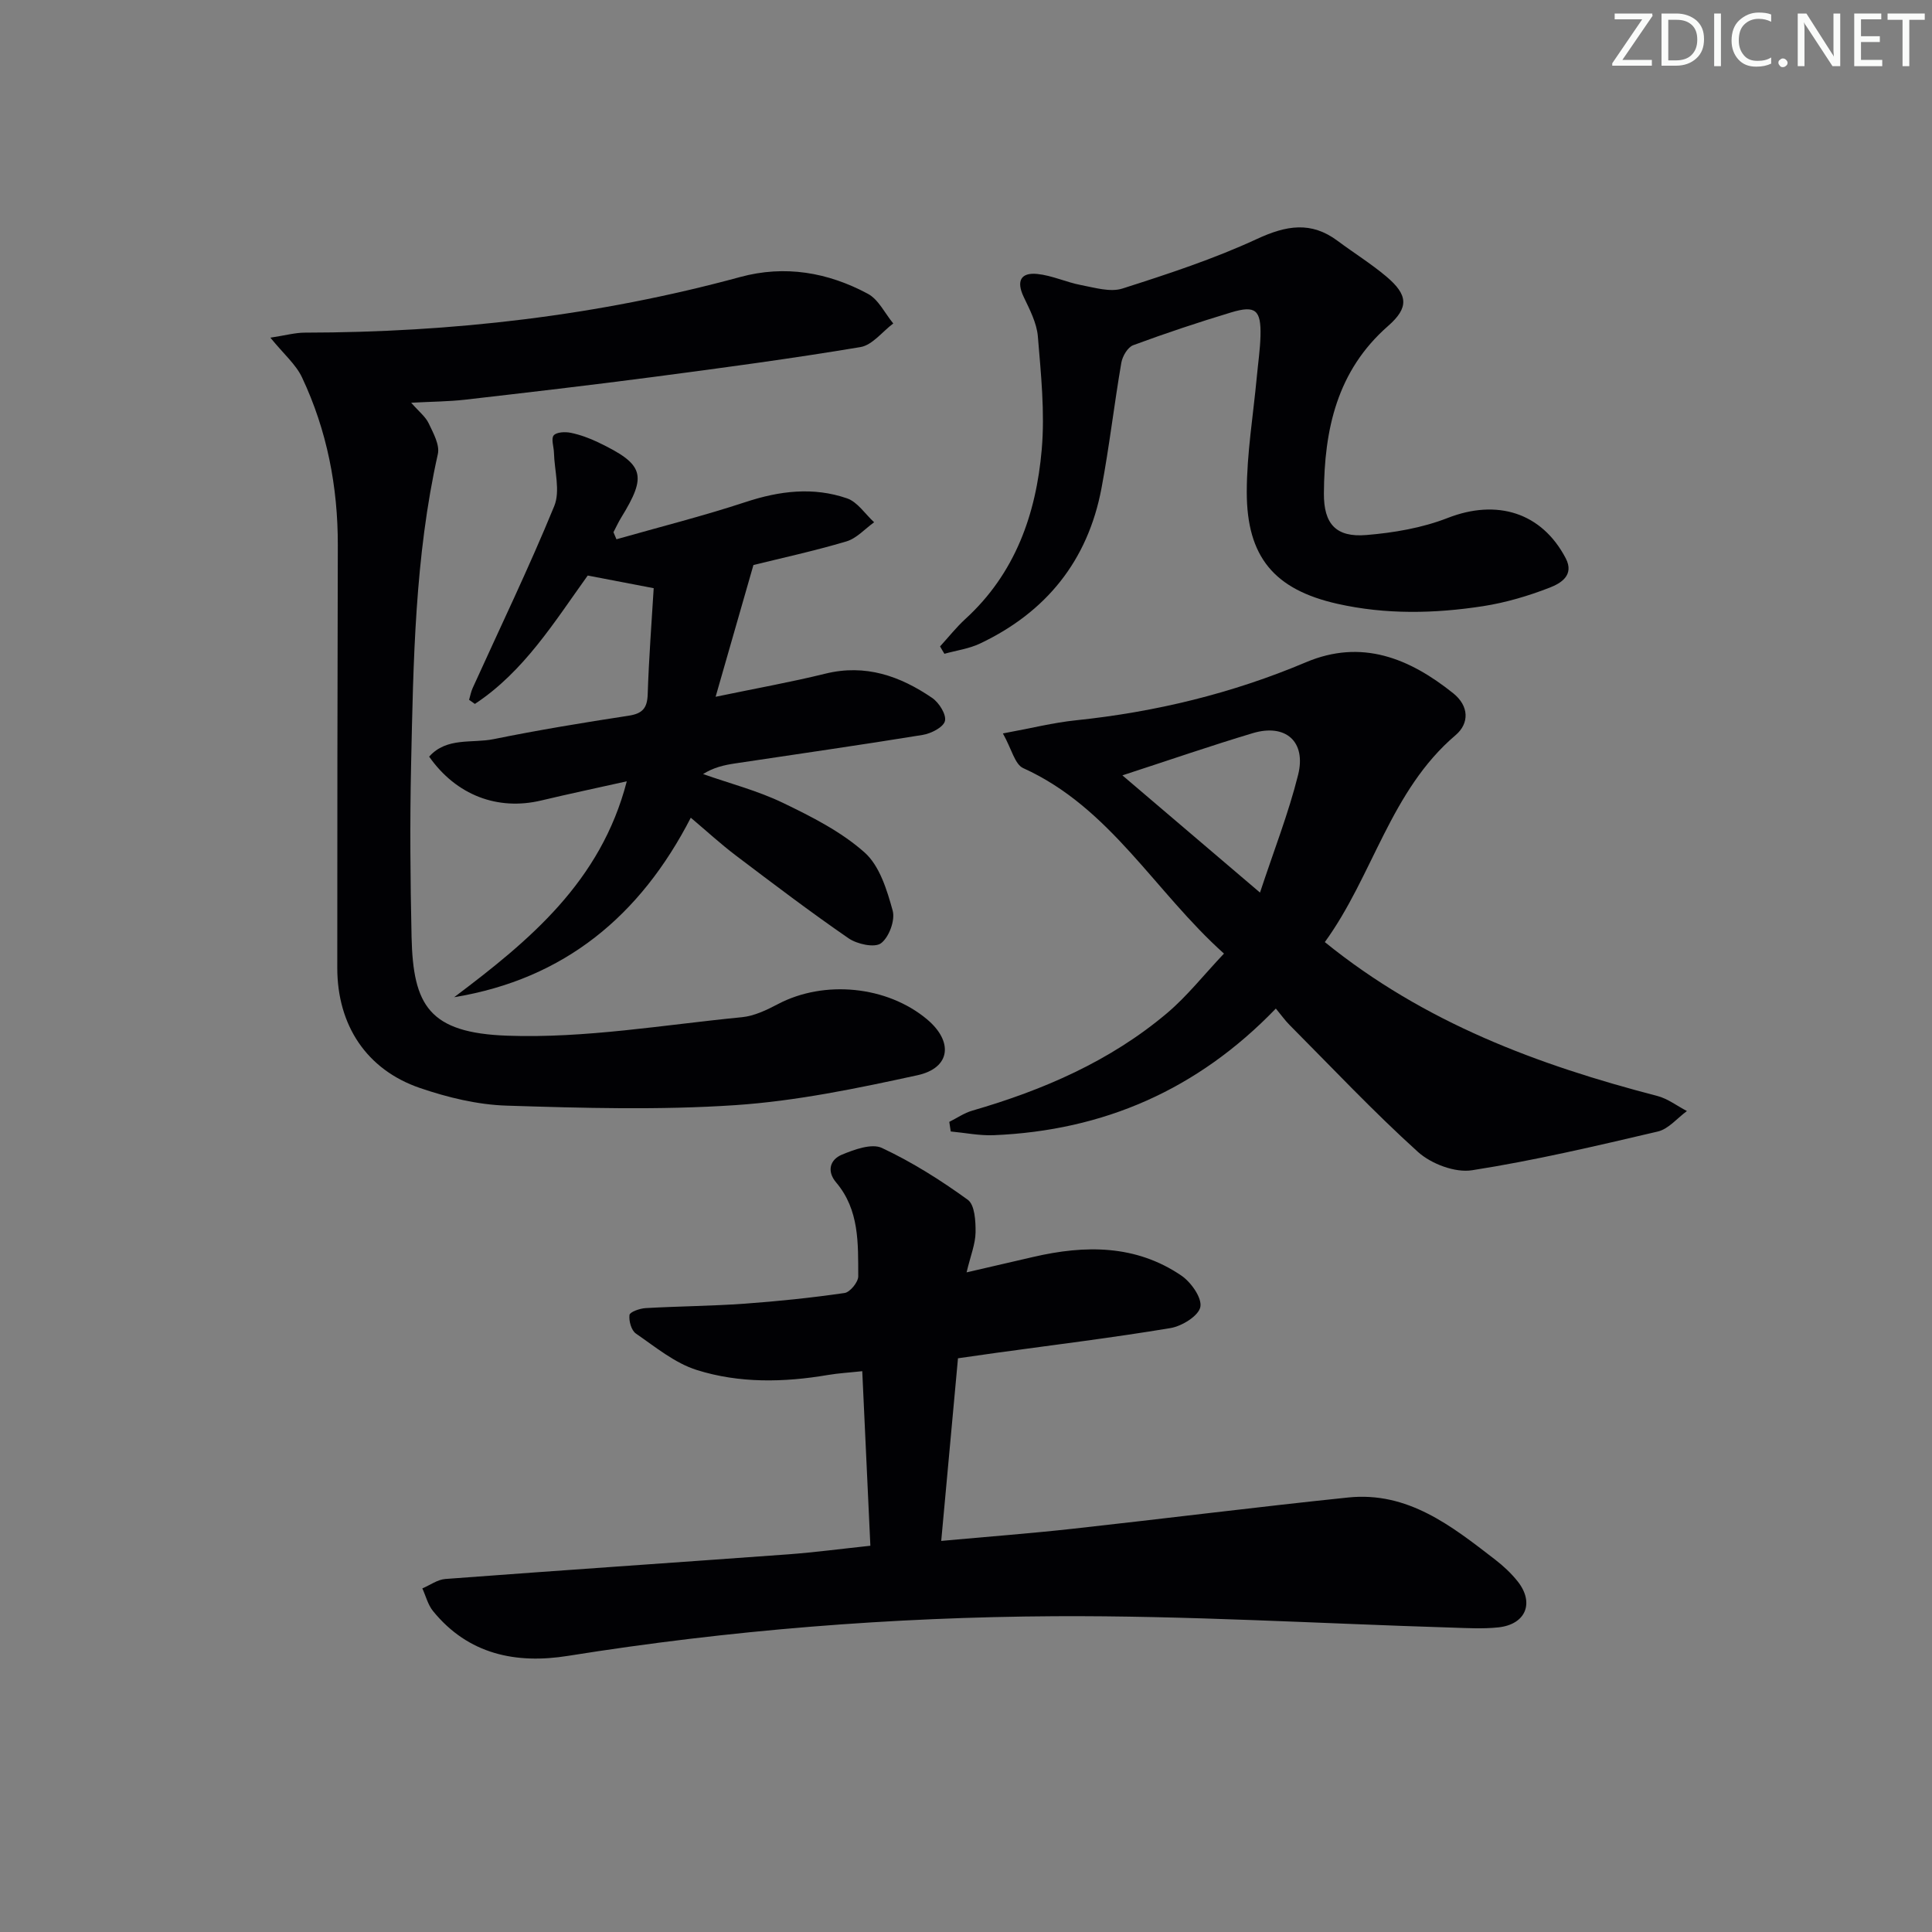
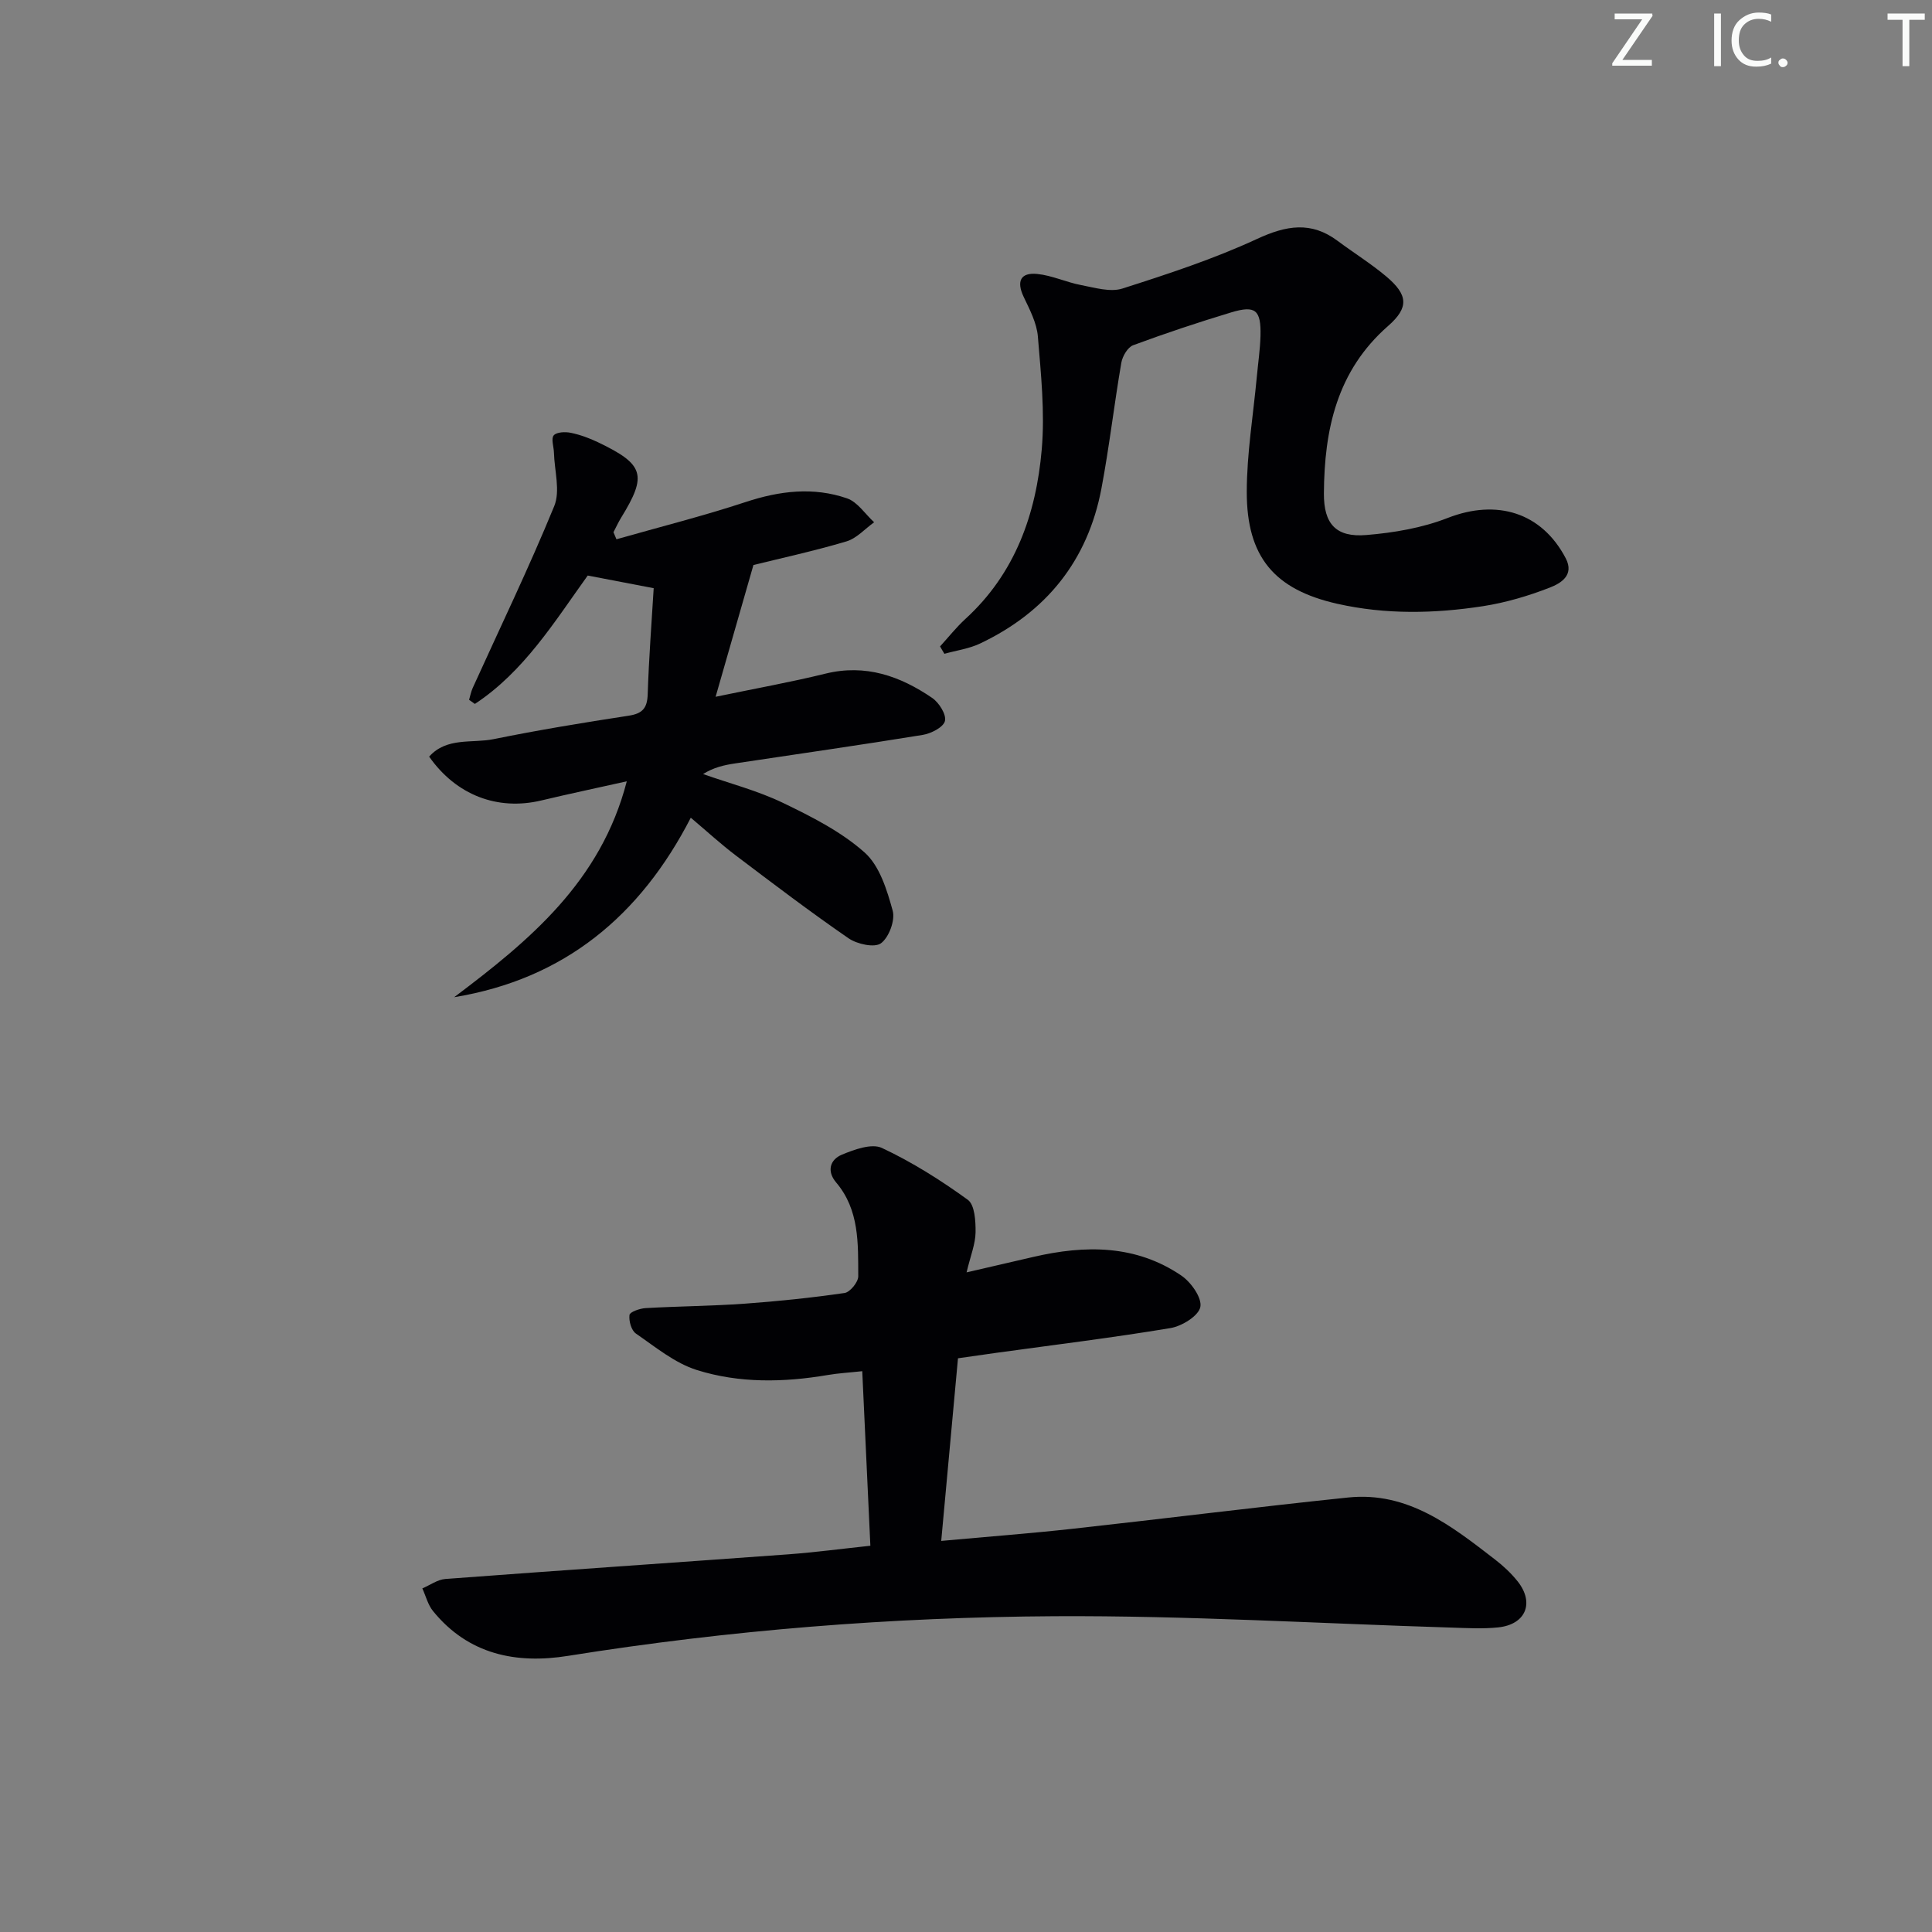
<svg xmlns="http://www.w3.org/2000/svg" enable-background="new 0 0 400 400" viewBox="0 0 400 400">
  <rect x="0" y="0" width="400" height="400" fill="#808080" stroke="none" />
  <g fill="#fafbfa">
    <path d="m342.2 3.2-6.3 9.2h6.1v1.2h-8.2v-.5l6.2-9.1h-5.7v-1.2h7.8v.4z" />
-     <path d="m344 13.7v-10.9h3.1c1.6 0 3 .5 4.1 1.4 1.1 1 1.6 2.2 1.6 3.9s-.5 3-1.6 4-2.5 1.5-4.2 1.5h-3zm1.4-9.6v8.4h1.6c1.4 0 2.5-.4 3.2-1.1.8-.8 1.2-1.8 1.2-3.2s-.4-2.4-1.2-3.1-1.8-1-3.1-1z" />
    <path d="m356.3 2.8v10.9h-1.4v-10.9z" />
    <path d="m366.6 13.2c-.8.4-1.8.6-3 .6-1.6 0-2.8-.5-3.7-1.5s-1.4-2.3-1.4-3.9c0-1.7.5-3.2 1.6-4.2s2.4-1.6 4-1.6c1 0 1.9.1 2.6.4v1.5c-.8-.4-1.6-.6-2.6-.6-1.2 0-2.2.4-3 1.2s-1.1 1.9-1.1 3.3c0 1.3.4 2.3 1.1 3.1s1.6 1.1 2.8 1.1c1.1 0 2-.2 2.8-.7v1.3z" />
    <path d="m368.2 13c0-.3.1-.5.3-.6.2-.2.4-.3.6-.3.3 0 .5.1.7.3s.3.4.3.6-.1.5-.3.6c-.2.2-.4.3-.7.3s-.5-.1-.6-.3c-.2-.2-.3-.4-.3-.6z" />
-     <path d="m381.1 13.7h-1.7l-5.5-8.4c-.2-.2-.3-.5-.4-.7 0 .2.1.8.1 1.5v7.6h-1.4v-10.9h1.8l5.3 8.3c.3.4.4.6.4.8 0-.3-.1-.8-.1-1.6v-7.5h1.4v10.9z" />
-     <path d="m389.7 13.7h-5.8v-10.9h5.6v1.2h-4.2v3.5h3.9v1.2h-3.9v3.7h4.4z" />
    <path d="m398.4 4.1h-3.1v9.6h-1.4v-9.6h-3.1v-1.3h7.7v1.3z" />
  </g>
  <path d="m180.2 320.03c-.58-12.38-1.12-23.97-1.68-36.14-2.65.29-4.92.41-7.14.79-9.12 1.55-18.31 1.73-27.1-1.03-4.56-1.43-8.58-4.77-12.62-7.55-.95-.65-1.49-2.61-1.33-3.85.08-.63 2.13-1.35 3.33-1.42 6.8-.39 13.63-.43 20.42-.91 6.95-.5 13.89-1.22 20.78-2.22 1.13-.16 2.84-2.26 2.83-3.45-.03-6.78.26-13.73-4.58-19.44-2-2.36-1.24-4.74 1.2-5.75 2.58-1.07 6.17-2.38 8.28-1.39 6.25 2.93 12.19 6.68 17.79 10.74 1.44 1.05 1.63 4.43 1.6 6.73-.03 2.41-1.03 4.81-1.86 8.29 4.97-1.15 9.4-2.17 13.83-3.2 10.7-2.48 21.19-2.56 30.64 3.87 2 1.36 4.3 4.61 3.93 6.49-.36 1.84-3.8 3.97-6.16 4.37-11.94 1.99-23.96 3.46-35.95 5.11-2.61.36-5.22.74-8.07 1.15-1.15 12.53-2.28 24.85-3.47 37.81 9.6-.88 18.49-1.55 27.35-2.53 18.98-2.09 37.92-4.49 56.91-6.46 12.35-1.28 21.41 5.9 30.41 12.85 1.7 1.31 3.32 2.82 4.66 4.5 3.56 4.47 1.69 8.97-4.06 9.55-3.13.32-6.33.14-9.49.04-27.43-.84-54.86-2.51-82.28-2.36-33.74.19-67.38 2.87-100.77 8.21-10.74 1.72-20.64-.28-27.95-9.28-1.06-1.3-1.49-3.12-2.21-4.69 1.59-.67 3.14-1.83 4.77-1.95 23.7-1.78 47.41-3.38 71.11-5.11 5.44-.41 10.86-1.13 16.88-1.77z" fill="#010104" />
-   <path d="m85.13 83.38c1.62 1.85 2.98 2.9 3.63 4.28.95 2 2.32 4.46 1.89 6.36-4.76 21.26-5.07 42.88-5.54 64.48-.26 11.82-.16 23.66.1 35.49.32 14.16 3.6 19.86 19.82 20.44 16.13.58 32.4-2.25 48.59-3.83 2.55-.25 5.12-1.49 7.44-2.71 9.57-5.04 22.57-3.79 30.86 3.14 5.5 4.61 4.91 10.09-1.99 11.59-12.44 2.71-25.05 5.34-37.72 6.19-15.71 1.05-31.56.6-47.32.1-6.03-.19-12.2-1.69-17.94-3.65-11.07-3.79-17.12-13.01-17.12-24.87 0-29.16.03-58.31.11-87.47.03-12.14-2.24-23.81-7.41-34.78-1.27-2.7-3.78-4.82-6.55-8.23 3.11-.47 5.1-1.03 7.09-1.04 30.54-.04 60.63-3.48 90.15-11.51 9.29-2.53 18.18-.98 26.47 3.47 2.21 1.19 3.52 4.05 5.25 6.14-2.26 1.69-4.33 4.48-6.8 4.89-14.23 2.38-28.54 4.3-42.85 6.18-13.01 1.71-26.04 3.22-39.08 4.72-3.38.38-6.81.39-11.08.62z" fill="#010104" />
-   <path d="m274.29 195.05c20.63 16.72 44.17 25.45 68.82 31.85 2.17.56 4.1 2.06 6.15 3.13-2 1.46-3.81 3.72-6.03 4.24-12.76 2.99-25.54 6-38.47 8.02-3.5.55-8.43-1.32-11.17-3.78-9.25-8.36-17.82-17.48-26.63-26.33-.92-.93-1.69-2.02-2.81-3.37-16.23 16.84-35.72 25.28-58.43 26.22-2.95.12-5.92-.5-8.88-.77-.1-.66-.2-1.33-.3-1.99 1.59-.79 3.1-1.85 4.78-2.33 14.67-4.25 28.52-10.24 40.28-20.16 4.15-3.5 7.57-7.87 11.81-12.35-14.37-12.87-23.53-30.24-41.57-38.4-1.73-.78-2.38-3.94-4.2-7.18 5.87-1.08 10.46-2.24 15.12-2.72 16.47-1.72 32.35-5.56 47.63-12.02 11.52-4.87 21.41-.84 30.48 6.42 3.31 2.65 3.35 6.23.51 8.66-13.53 11.49-17.08 29.08-27.09 42.86zm-41.91-34.52c9.75 8.31 18.67 15.9 28.49 24.27 2.87-8.7 5.9-16.41 7.89-24.37 1.72-6.91-2.6-10.67-9.38-8.64-8.72 2.61-17.32 5.59-27 8.74z" fill="#010104" />
  <path d="m94.03 206.46c15.61-11.75 30.36-23.92 35.74-44.7-6.17 1.38-11.96 2.6-17.71 3.97-9.02 2.15-17.6-1.08-23.21-9.08 3.65-4.08 8.89-2.71 13.35-3.62 9.26-1.88 18.6-3.42 27.95-4.85 2.88-.44 3.86-1.57 3.95-4.46.24-7.42.81-14.83 1.24-21.94-5.13-.98-9.3-1.78-13.66-2.62-6.88 9.57-13.2 19.89-23.36 26.58-.4-.28-.8-.56-1.2-.85.24-.82.4-1.69.75-2.46 5.68-12.53 11.67-24.93 16.88-37.65 1.29-3.15.04-7.33-.06-11.04-.03-1.24-.63-2.91-.05-3.6.6-.7 2.4-.77 3.55-.53 1.93.4 3.83 1.1 5.61 1.95 9.59 4.59 10.23 6.79 4.8 15.62-.59.96-1.06 2-1.59 3.01.21.49.41.97.62 1.46 8.93-2.54 17.94-4.81 26.75-7.71 7.03-2.32 14.01-3.17 20.99-.76 2.18.75 3.75 3.25 5.61 4.95-1.9 1.36-3.62 3.33-5.73 3.96-6.66 1.98-13.47 3.46-19.26 4.89-2.59 9.01-5.04 17.56-7.83 27.28 8.35-1.74 15.6-3.03 22.74-4.79 8.3-2.04 15.46.5 22.1 5.03 1.42.97 2.97 3.44 2.64 4.78-.32 1.29-2.88 2.6-4.63 2.88-12.94 2.11-25.92 3.95-38.89 5.91-2.2.33-4.38.82-6.56 2.19 5.53 1.95 11.28 3.43 16.53 5.96 5.94 2.86 12.05 5.95 16.91 10.27 3.11 2.76 4.64 7.76 5.82 12.05.55 1.99-.77 5.54-2.43 6.76-1.33.97-4.94.18-6.71-1.04-7.94-5.47-15.63-11.31-23.32-17.13-3.17-2.4-6.11-5.11-9.34-7.83-10.43 20.27-26.13 33.4-48.99 37.16z" fill="#010104" />
  <path d="m194.63 133.83c1.74-1.9 3.35-3.95 5.24-5.68 10.33-9.43 14.65-21.73 15.81-35.09.67-7.72-.16-15.61-.8-23.39-.23-2.81-1.7-5.6-2.95-8.23-1.53-3.24-.61-5.06 2.82-4.72 3.08.31 6.03 1.73 9.11 2.31 2.81.53 6 1.51 8.52.71 9.43-3.01 18.91-6.12 27.87-10.27 6.05-2.8 11.19-3.71 16.69.4 3.33 2.48 6.88 4.69 10.05 7.35 4.51 3.8 4.79 6.42.41 10.26-10.62 9.29-13.22 21.48-13.3 34.68-.04 6.31 2.49 9.14 8.8 8.61 5.69-.47 11.56-1.47 16.85-3.54 10.14-3.95 19.43-1.17 24.42 8.36 1.85 3.54-1.11 5.21-3.29 6.06-4.44 1.73-9.13 3.12-13.83 3.85-10.04 1.55-20.17 1.76-30.16-.49-13.02-2.93-18.78-9.67-18.76-23.19.01-7.93 1.34-15.87 2.08-23.8.26-2.81.68-5.62.76-8.44.14-5.41-1.02-6.42-6.07-4.9-6.83 2.06-13.6 4.32-20.28 6.79-1.14.42-2.22 2.27-2.46 3.62-1.49 8.66-2.49 17.42-4.12 26.05-2.83 14.94-11.44 25.6-25.12 32.09-2.29 1.09-4.92 1.44-7.39 2.13-.31-.49-.6-1.01-.9-1.53z" fill="#010104" />
</svg>